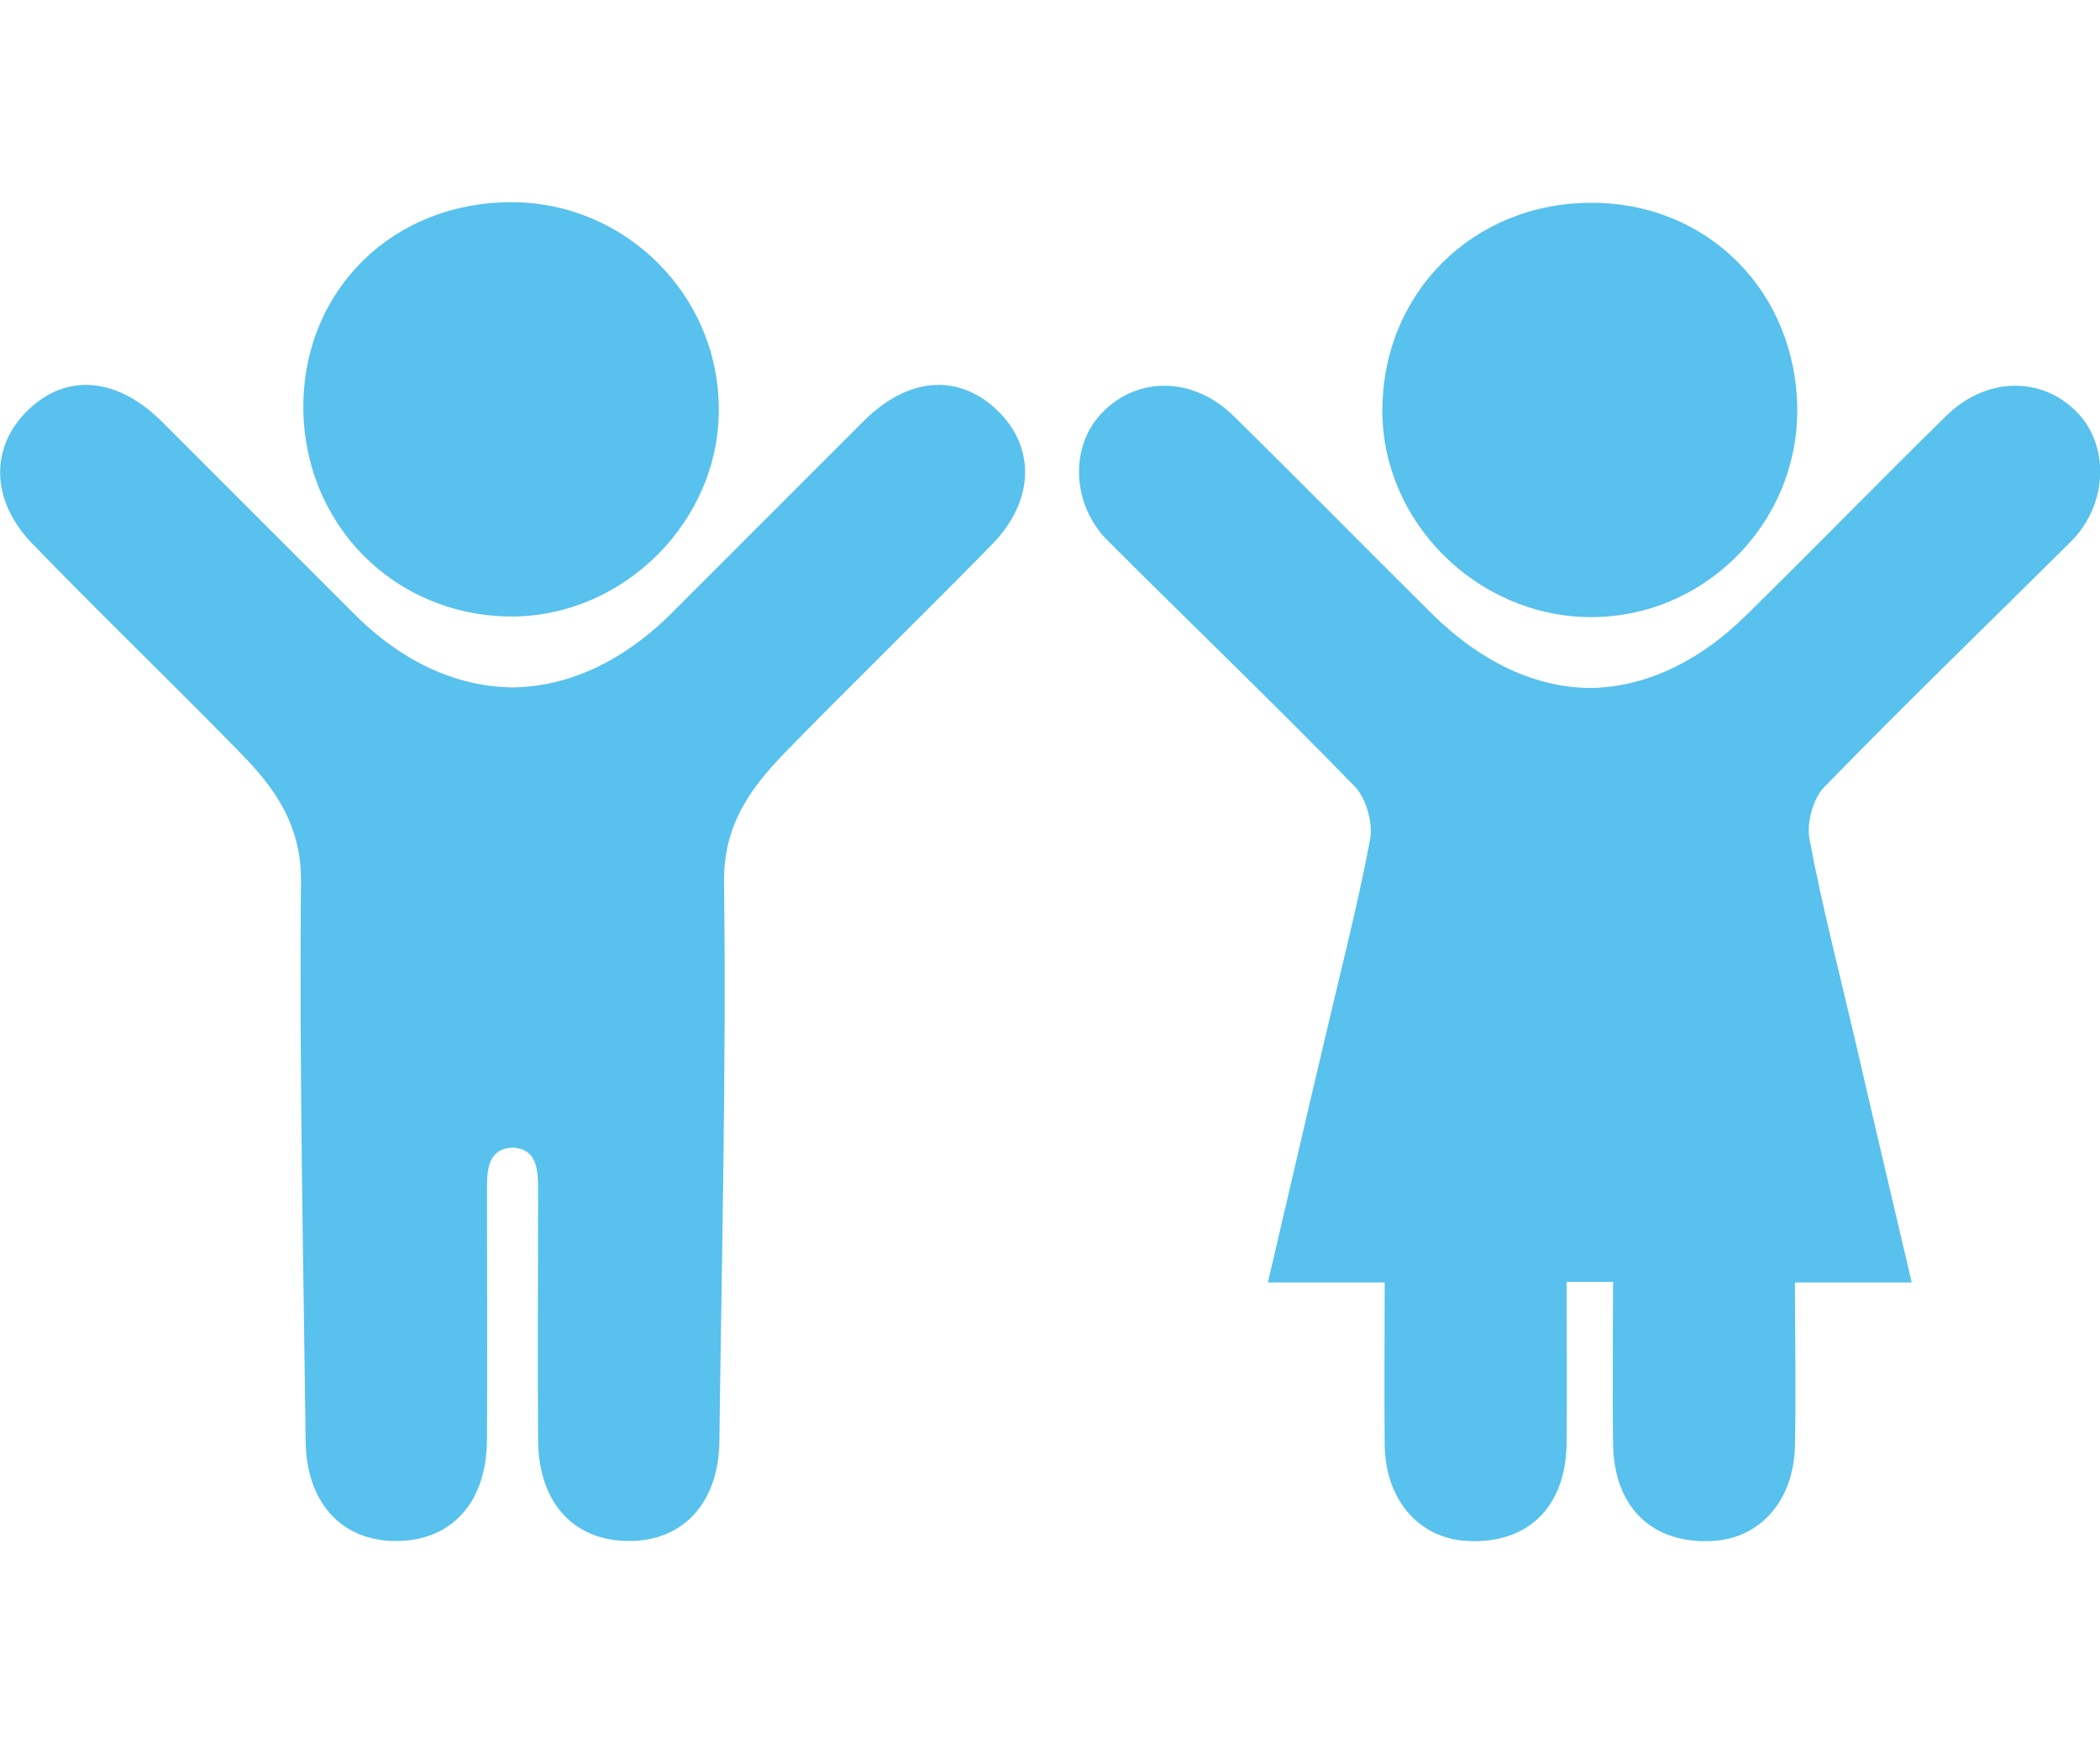
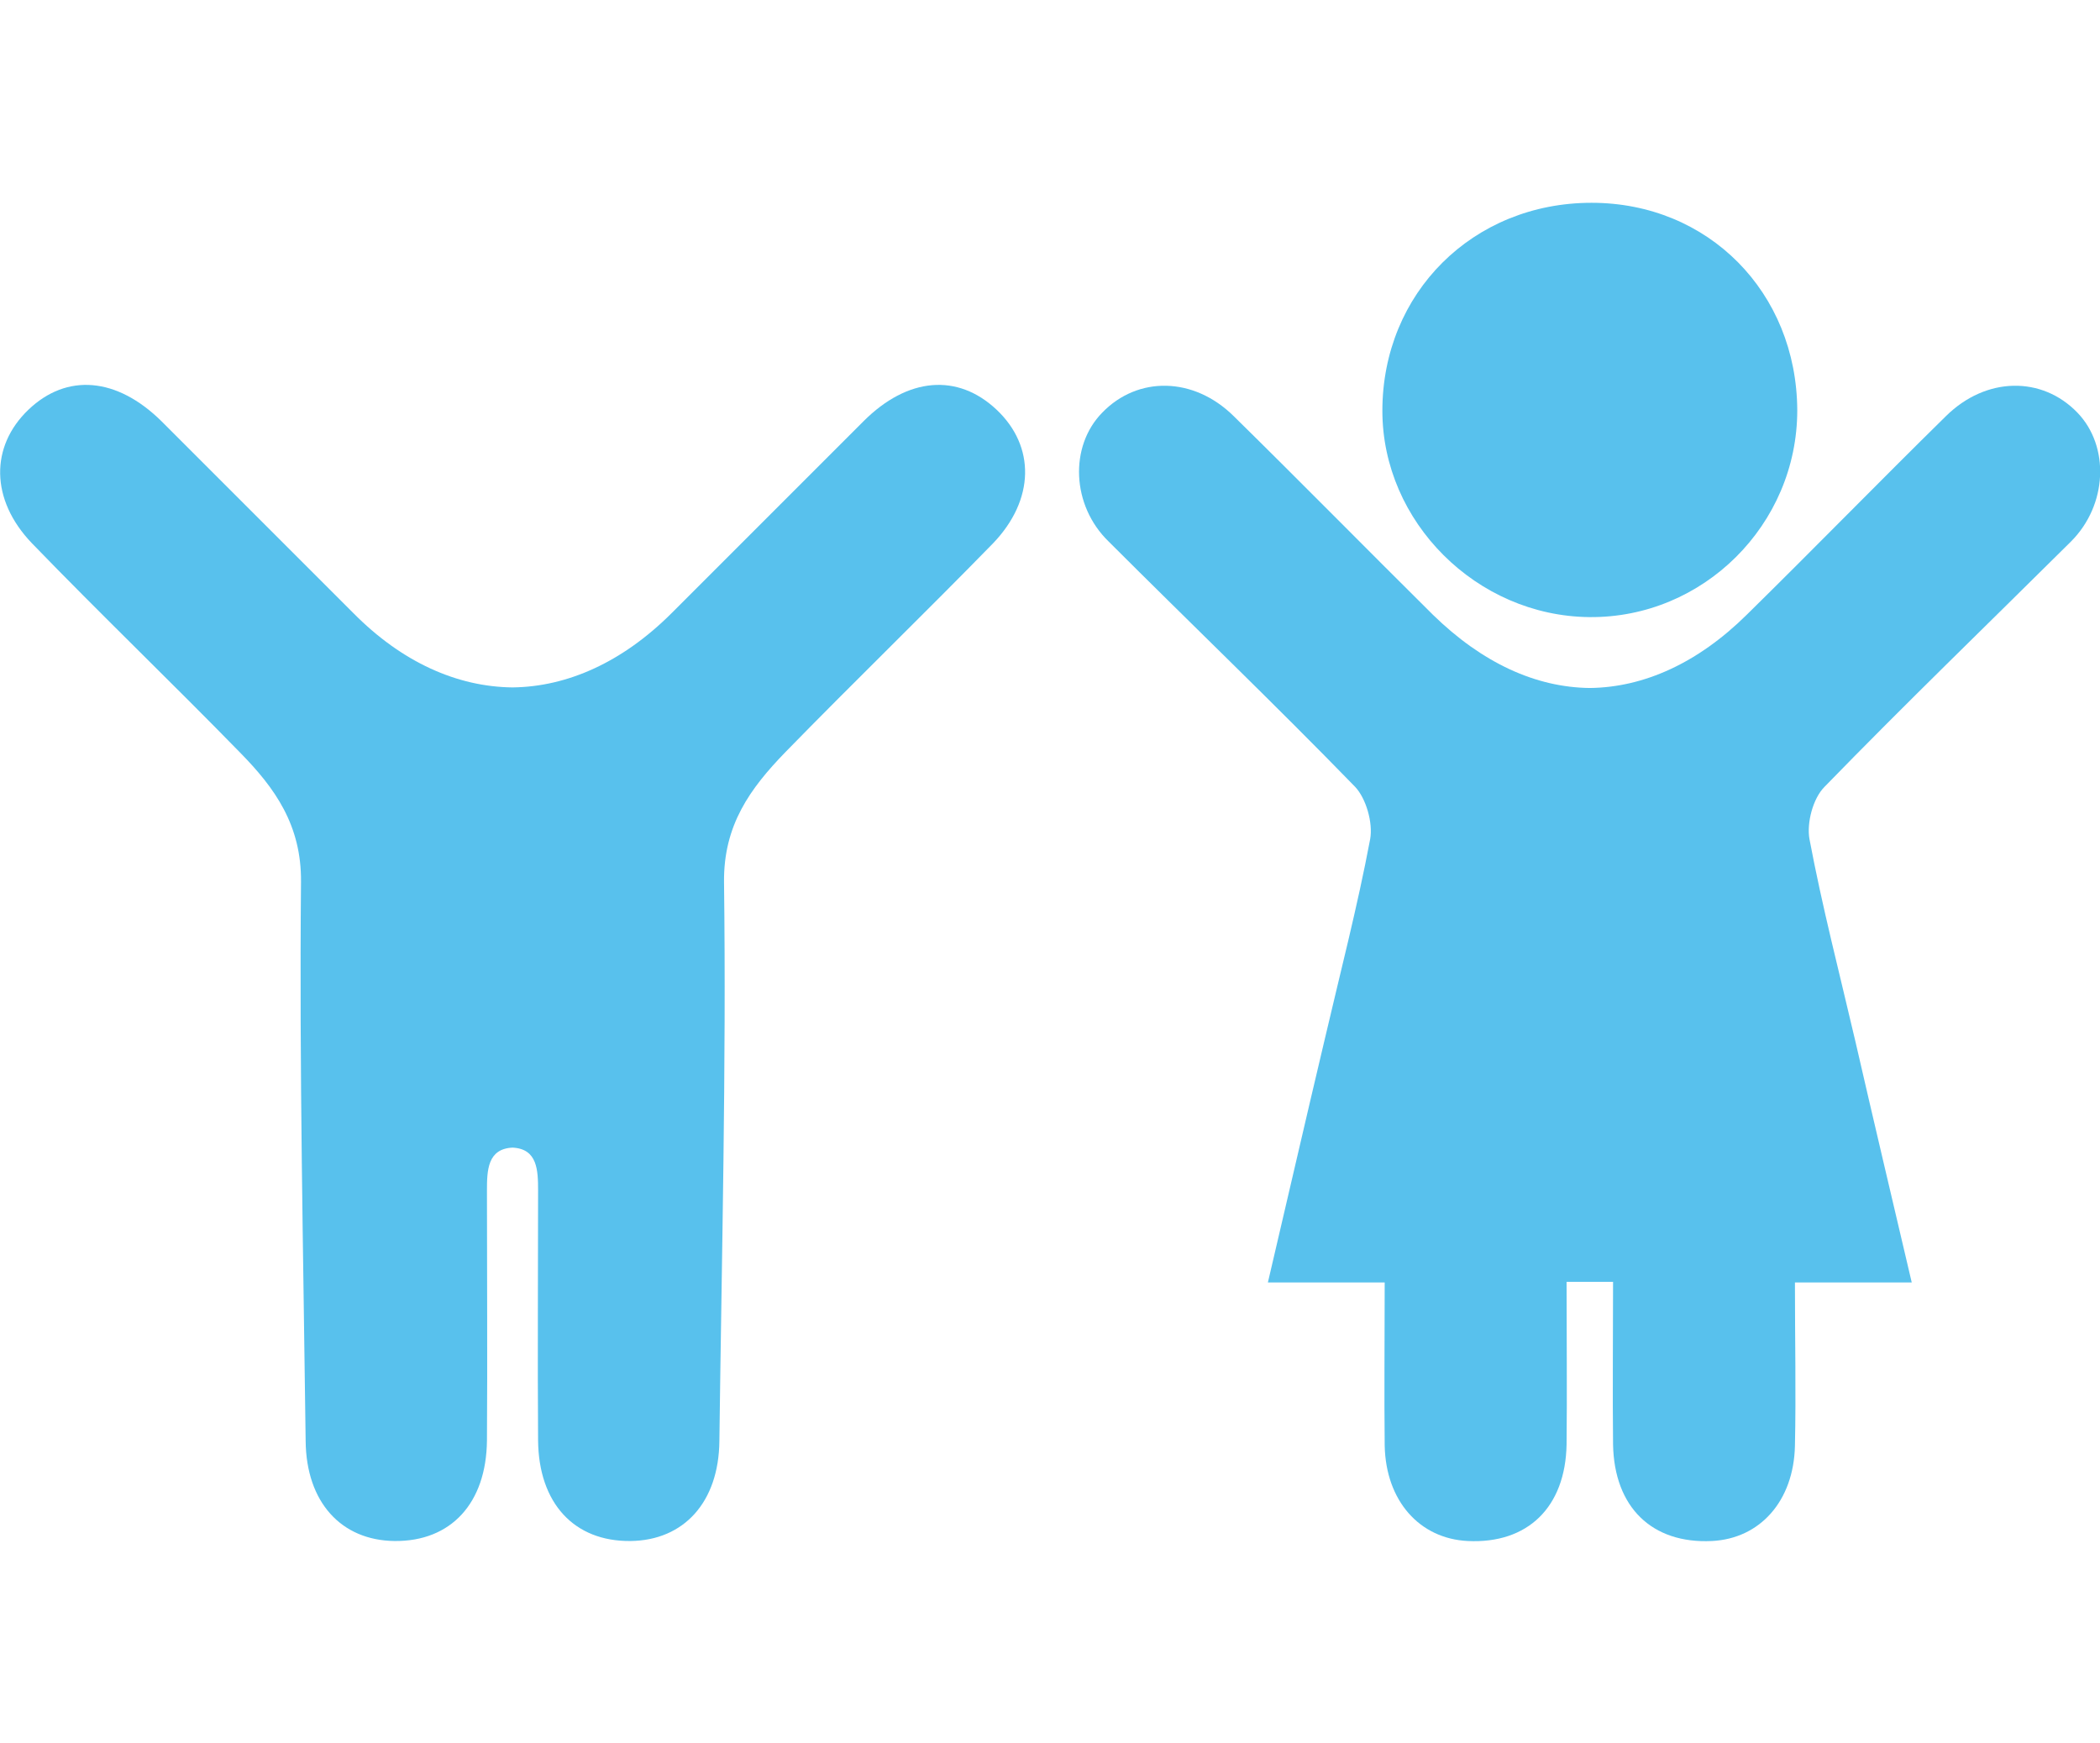
<svg xmlns="http://www.w3.org/2000/svg" version="1.1" id="Layer_1" x="0px" y="0px" viewBox="0 0 36.14 30" style="enable-background:new 0 0 36.14 30;" xml:space="preserve">
  <style type="text/css">
	.st0{fill:#58C1ED;}
</style>
  <g>
    <g>
-       <path class="st0" d="M8.8,10.61c1.94,0,3.59-1.65,3.57-3.59c-0.01-1.94-1.6-3.53-3.55-3.54c-2.05-0.01-3.59,1.5-3.6,3.51    C5.22,9.02,6.78,10.6,8.8,10.61z" />
      <path class="st0" d="M17.15,7.05c-0.67-0.63-1.53-0.56-2.29,0.2c-1.1,1.1-2.2,2.2-3.3,3.3c-0.84,0.84-1.79,1.27-2.74,1.28    c-0.95-0.01-1.9-0.43-2.74-1.28c-1.1-1.1-2.2-2.2-3.3-3.3c-0.77-0.76-1.63-0.83-2.29-0.2c-0.66,0.63-0.66,1.55,0.06,2.3    c1.18,1.22,2.4,2.39,3.58,3.6c0.6,0.61,1.06,1.25,1.05,2.23c-0.03,3.21,0.04,6.41,0.08,9.62c0.01,1.05,0.61,1.71,1.53,1.72    c0.97,0.01,1.58-0.65,1.59-1.73c0.01-1.43,0-2.87,0-4.3c0-0.35,0.01-0.72,0.44-0.74c0.43,0.02,0.44,0.39,0.44,0.74    c0,1.43-0.01,2.87,0,4.3c0.01,1.08,0.62,1.74,1.59,1.73c0.92-0.01,1.52-0.67,1.53-1.72c0.04-3.21,0.12-6.42,0.08-9.62    c-0.01-0.98,0.45-1.61,1.05-2.23c1.18-1.21,2.4-2.39,3.58-3.6C17.81,8.6,17.82,7.68,17.15,7.05z" />
    </g>
    <g>
      <path class="st0" d="M27.39,3.49c2.01,0,3.53,1.54,3.54,3.57c0,1.97-1.62,3.58-3.58,3.56c-1.94-0.02-3.56-1.64-3.56-3.55    C23.79,5.04,25.35,3.49,27.39,3.49z" />
      <path class="st0" d="M35.64,9.32c0.63-0.63,0.67-1.64,0.11-2.22c-0.61-0.63-1.57-0.62-2.26,0.06c-1.15,1.13-2.28,2.29-3.43,3.42    c-0.84,0.83-1.77,1.25-2.7,1.26c-0.93-0.01-1.85-0.43-2.7-1.26c-1.15-1.14-2.28-2.29-3.43-3.42c-0.69-0.68-1.65-0.69-2.26-0.06    c-0.57,0.58-0.53,1.6,0.11,2.22c1.41,1.41,2.85,2.79,4.24,4.22c0.19,0.2,0.31,0.62,0.26,0.9c-0.22,1.17-0.52,2.32-0.79,3.48    c-0.32,1.35-0.63,2.7-0.97,4.15c0.71,0,1.34,0,2.01,0c0,0.99-0.01,1.9,0,2.81c0.02,0.95,0.6,1.6,1.43,1.64    c1.03,0.05,1.68-0.58,1.7-1.66c0.01-0.83,0-1.93,0-2.8h0.25h0.3h0.25c0,0.87-0.01,1.97,0,2.8c0.02,1.08,0.67,1.71,1.7,1.66    c0.83-0.04,1.41-0.69,1.43-1.64c0.02-0.91,0-1.81,0-2.81c0.67,0,1.3,0,2.01,0c-0.34-1.45-0.66-2.8-0.97-4.15    c-0.27-1.16-0.57-2.31-0.79-3.48c-0.05-0.28,0.06-0.7,0.26-0.9C32.79,12.11,34.22,10.73,35.64,9.32z" />
    </g>
  </g>
</svg>